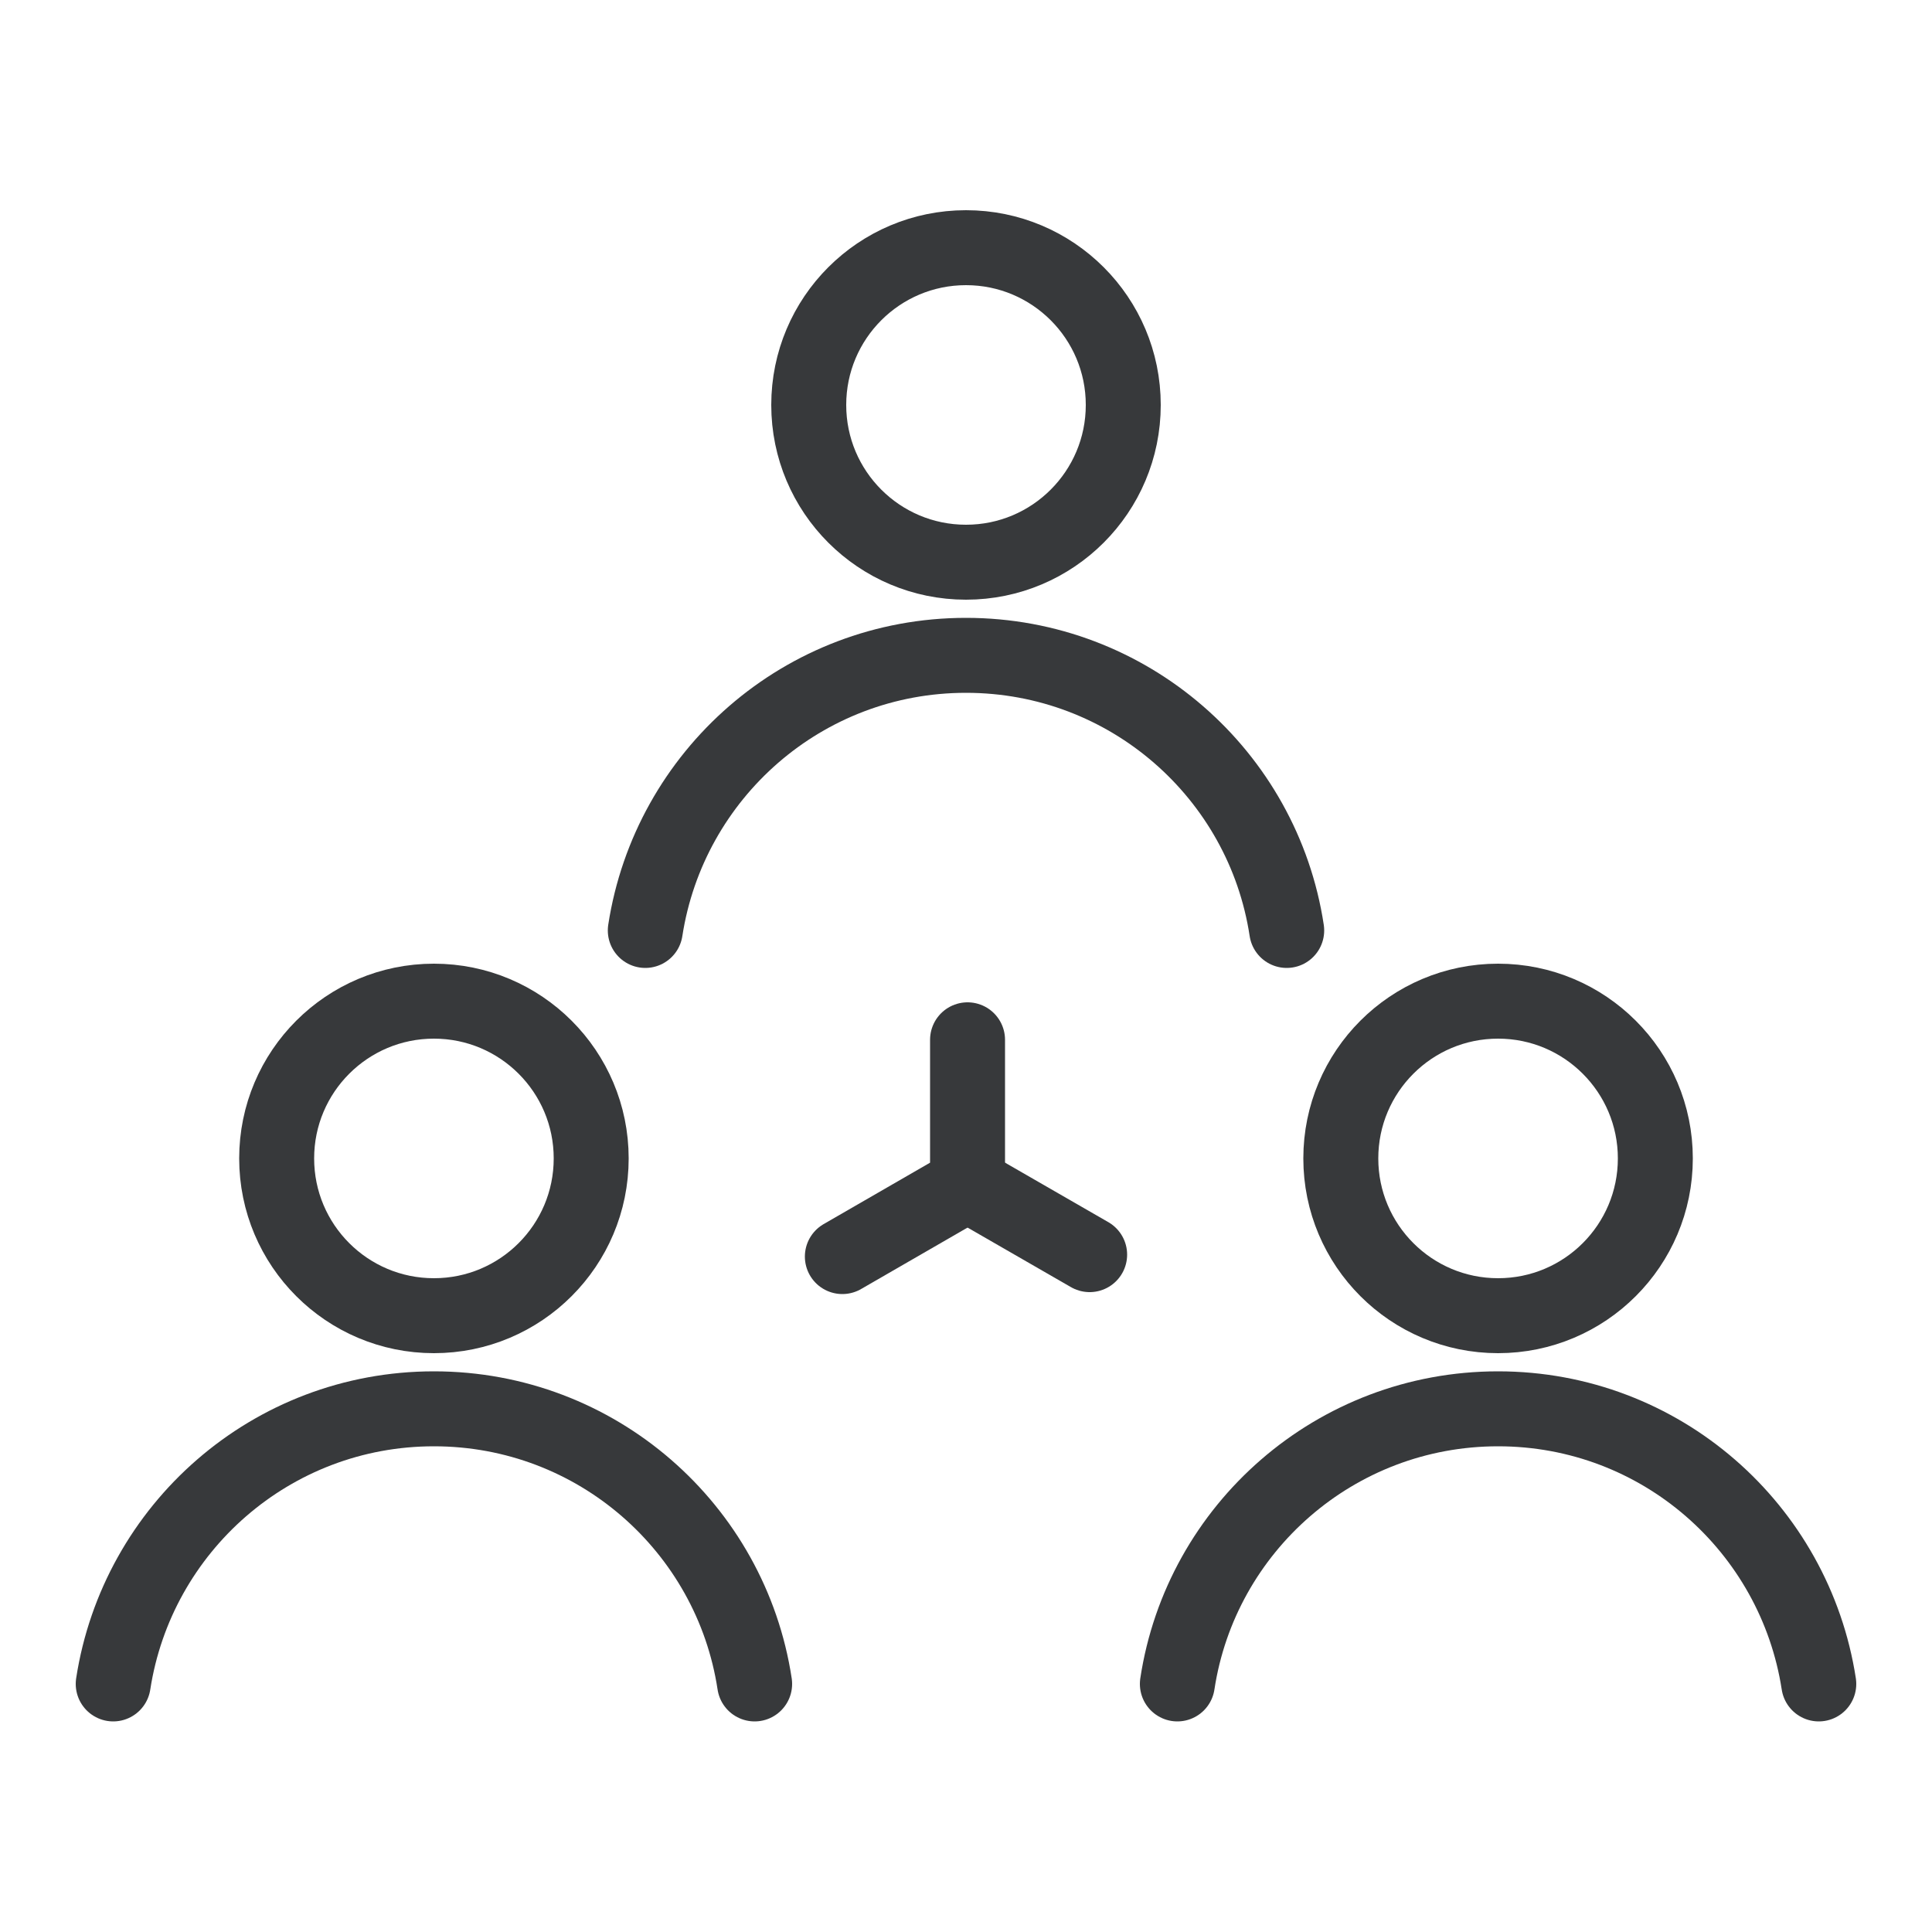
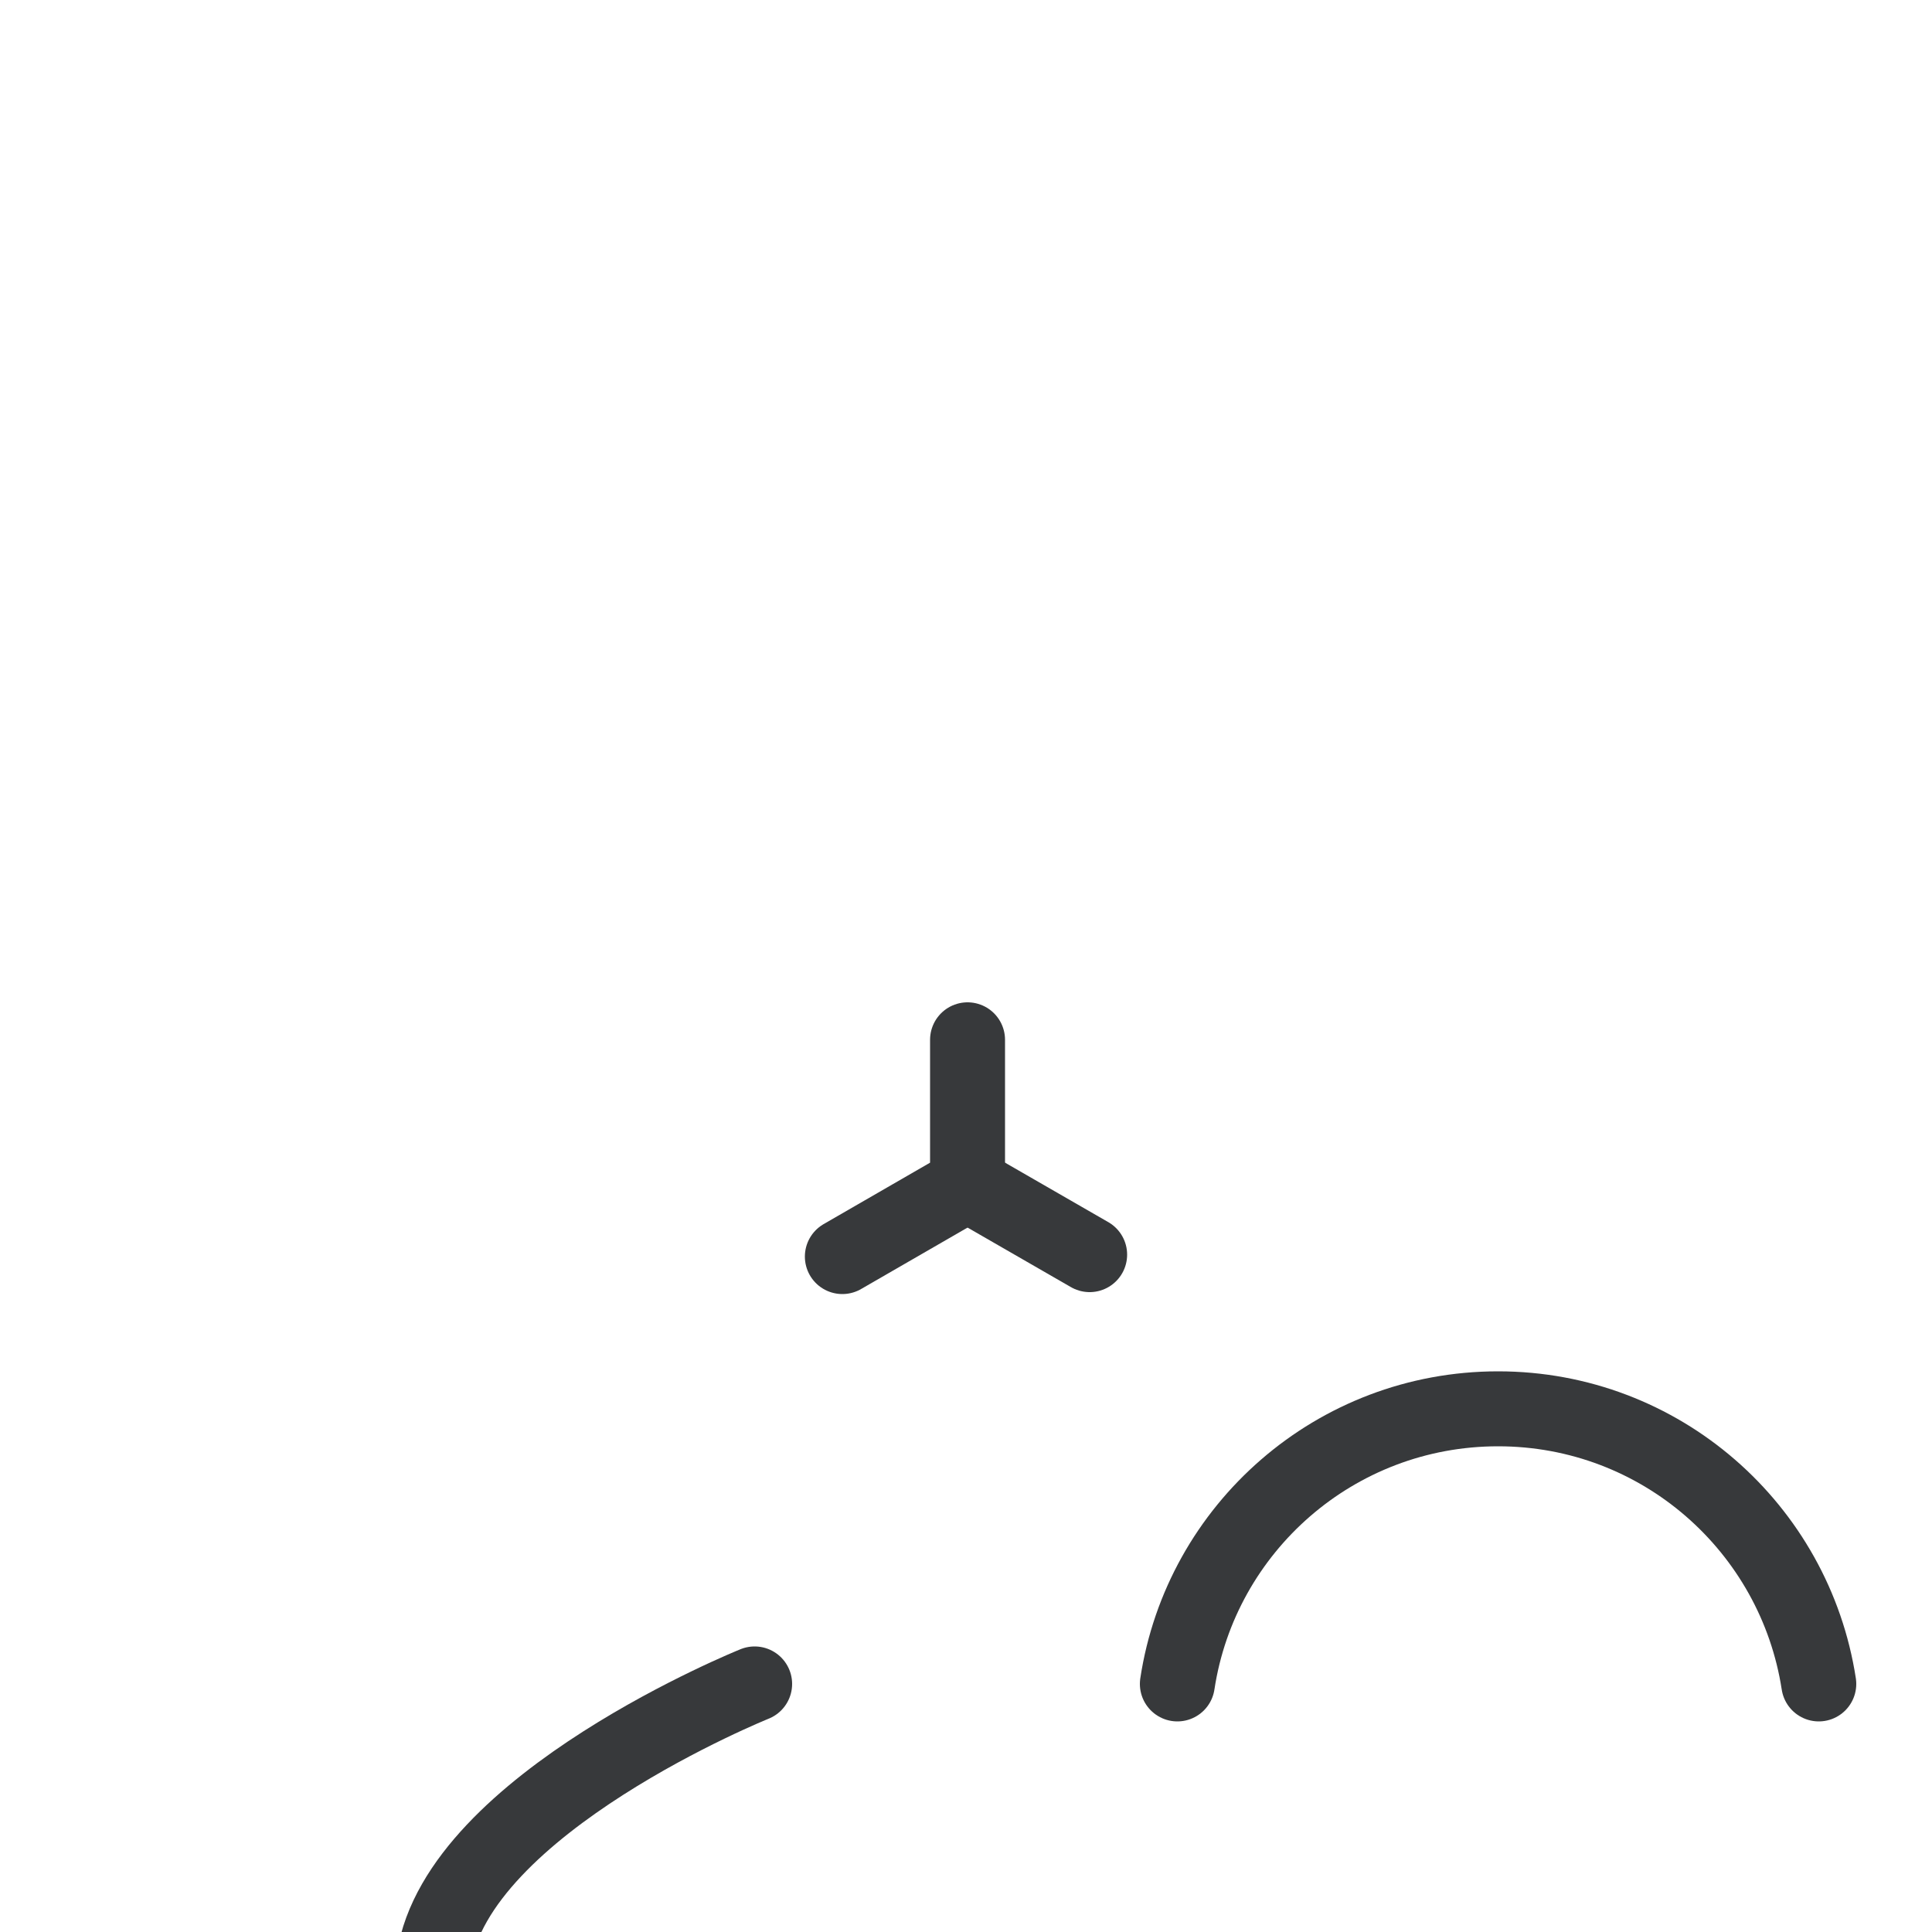
<svg xmlns="http://www.w3.org/2000/svg" id="Ebene_1" data-name="Ebene 1" viewBox="0 0 50 50">
  <defs>
    <style> .cls-1 { fill: none; stroke: #37393b; stroke-linecap: round; stroke-miterlimit: 10; stroke-width: 1.94px; } </style>
  </defs>
-   <circle class="cls-1" cx="25" cy="10.48" r="4.07" />
-   <path class="cls-1" d="M33.3,24.08c-.61-4.03-4.09-7.12-8.3-7.12s-7.68,3.09-8.3,7.12" />
-   <circle class="cls-1" cx="11.23" cy="29.98" r="4.07" />
-   <path class="cls-1" d="M19.53,43.58c-.61-4.03-4.09-7.12-8.3-7.12s-7.68,3.09-8.3,7.12" />
-   <circle class="cls-1" cx="38.77" cy="29.98" r="4.07" />
+   <path class="cls-1" d="M19.53,43.58s-7.68,3.09-8.3,7.12" />
  <path class="cls-1" d="M30.47,43.58c.61-4.03,4.09-7.12,8.3-7.12s7.68,3.09,8.3,7.12" />
  <g>
    <polyline class="cls-1" points="25.04 26.91 25.04 30.65 21.8 32.52" />
    <line class="cls-1" x1="25.04" y1="30.65" x2="28.2" y2="32.47" />
  </g>
</svg>